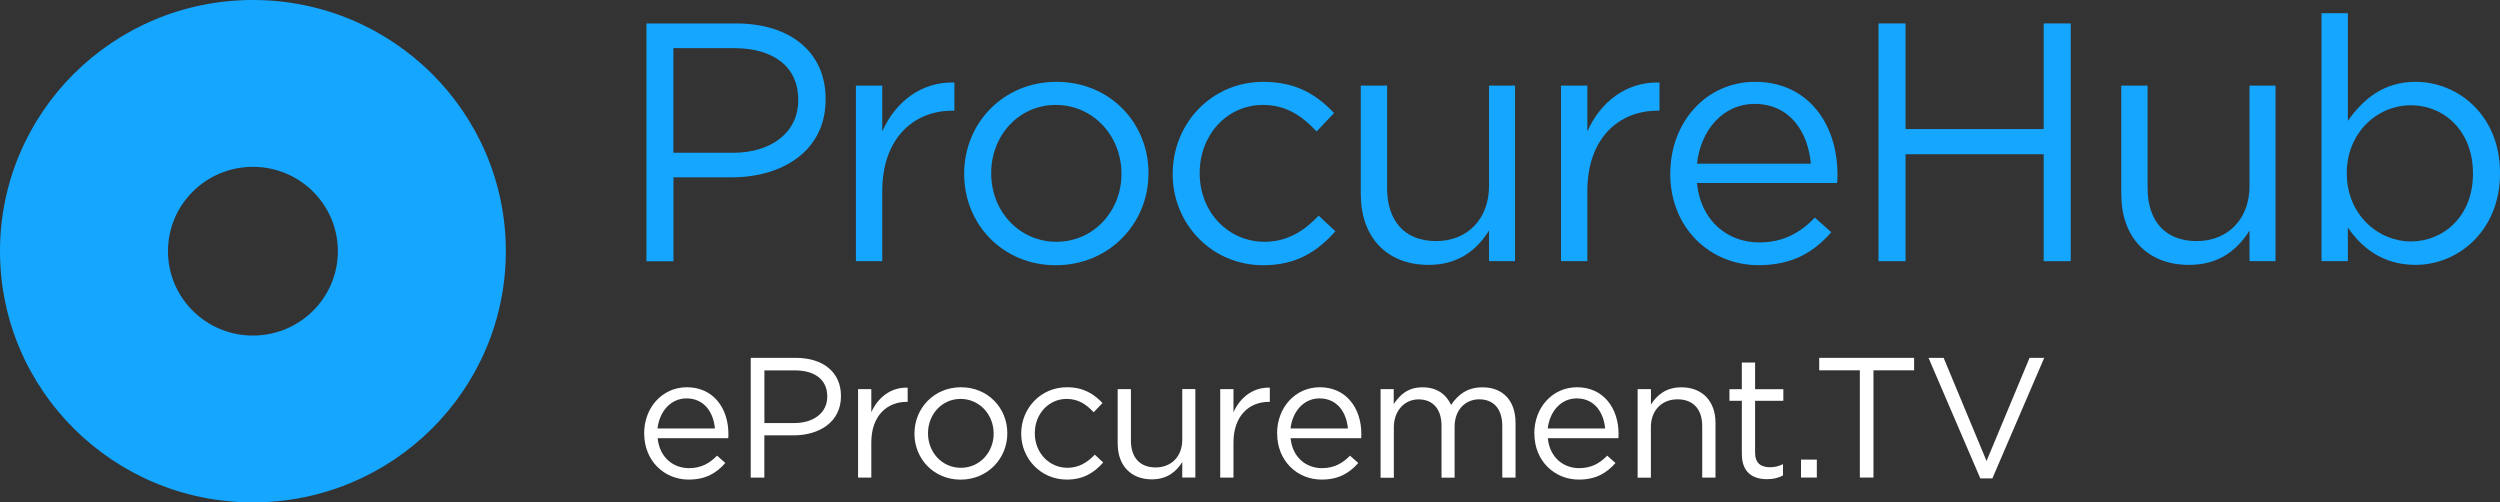
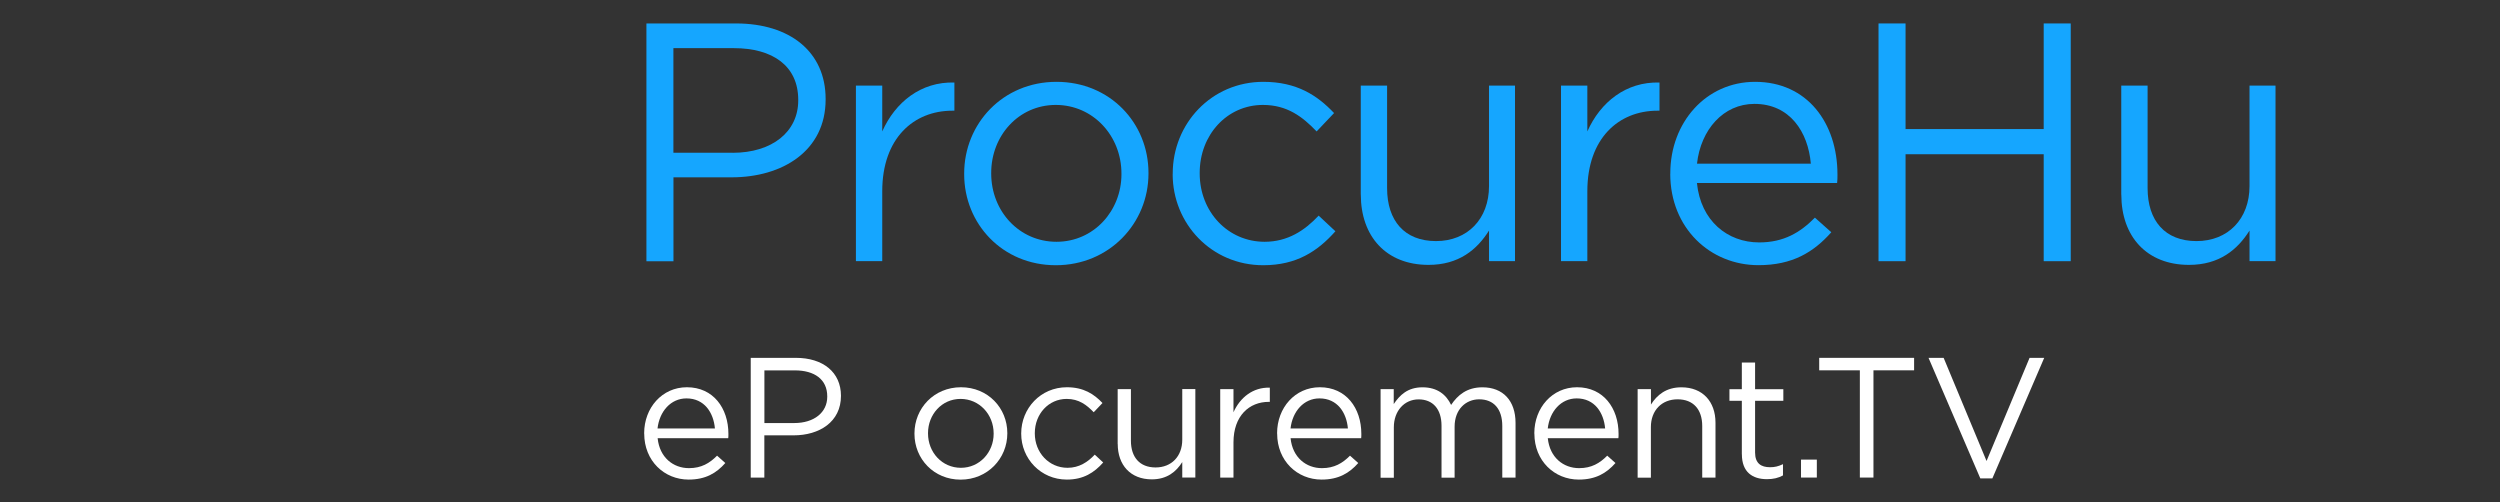
<svg xmlns="http://www.w3.org/2000/svg" width="209" height="42" viewBox="0 0 209 42" fill="none">
  <rect x="0" y="0" width="209" height="42" fill="#333333" stroke="none" />
  <g clip-path="url(#clip0_2055_868)">
    <path d="M54.041 1.96H61.531C66.047 1.96 69.022 4.345 69.022 8.265V8.323C69.022 12.61 65.42 14.825 61.162 14.825H56.301V21.84H54.041V1.96ZM61.245 12.774C64.56 12.774 66.732 11.012 66.732 8.4V8.342C66.732 5.503 64.589 4.026 61.356 4.026H56.296V12.769H61.24L61.245 12.774Z" fill="#15A6FF" />
    <path d="M71.554 7.154H73.756V10.988C74.84 8.545 76.988 6.816 79.788 6.899V9.254H79.618C76.386 9.254 73.756 11.552 73.756 15.984V21.83H71.554V7.154Z" fill="#15A6FF" />
    <path d="M80.605 14.565V14.507C80.605 10.336 83.837 6.841 88.323 6.841C92.81 6.841 96.013 10.302 96.013 14.449V14.507C96.013 18.678 92.727 22.173 88.265 22.173C83.803 22.173 80.605 18.712 80.605 14.565ZM93.753 14.565V14.507C93.753 11.354 91.381 8.772 88.265 8.772C85.15 8.772 82.865 11.354 82.865 14.449V14.507C82.865 17.659 85.208 20.213 88.323 20.213C91.439 20.213 93.753 17.63 93.753 14.565Z" fill="#15A6FF" />
    <path d="M98.04 14.565V14.507C98.04 10.336 101.272 6.841 105.613 6.841C108.413 6.841 110.129 7.975 111.528 9.452L110.07 10.988C108.899 9.766 107.611 8.772 105.584 8.772C102.585 8.772 100.295 11.268 100.295 14.449V14.507C100.295 17.688 102.638 20.213 105.725 20.213C107.64 20.213 109.069 19.277 110.24 18.026L111.64 19.334C110.153 21.01 108.384 22.173 105.608 22.173C101.263 22.173 98.035 18.683 98.035 14.565H98.04Z" fill="#15A6FF" />
    <path d="M113.76 16.269V7.154H115.961V15.728C115.961 18.456 117.42 20.155 120.049 20.155C122.679 20.155 124.482 18.311 124.482 15.554V7.154H126.655V21.83H124.482V19.276C123.481 20.865 121.969 22.144 119.422 22.144C115.879 22.144 113.764 19.759 113.764 16.269H113.76Z" fill="#15A6FF" />
    <path d="M130.5 7.154H132.702V10.988C133.786 8.545 135.934 6.816 138.734 6.899V9.254H138.564C135.331 9.254 132.702 11.552 132.702 15.984V21.83H130.5V7.154Z" fill="#15A6FF" />
    <path d="M139.638 14.536V14.478C139.638 10.249 142.612 6.841 146.725 6.841C151.099 6.841 153.612 10.302 153.612 14.589C153.612 14.903 153.612 15.043 153.583 15.299H141.864C142.18 18.48 144.435 20.266 147.065 20.266C149.121 20.266 150.496 19.441 151.726 18.195L153.097 19.417C151.61 21.092 149.84 22.168 147.006 22.168C142.977 22.168 139.633 19.074 139.633 14.531L139.638 14.536ZM151.386 13.681C151.158 11.041 149.641 8.685 146.671 8.685C144.071 8.685 142.185 10.843 141.869 13.681H151.386Z" fill="#15A6FF" />
    <path d="M157.044 1.96H159.304V10.79H170.853V1.96H173.113V21.835H170.853V12.894H159.304V21.835H157.044V1.96Z" fill="#15A6FF" />
    <path d="M177.337 16.269V7.154H179.539V15.728C179.539 18.456 180.998 20.155 183.627 20.155C186.257 20.155 188.06 18.311 188.06 15.554V7.154H190.233V21.83H188.06V19.276C187.059 20.865 185.547 22.144 183 22.144C179.457 22.144 177.342 19.759 177.342 16.269H177.337Z" fill="#15A6FF" />
-     <path d="M196.28 19.021V21.83H194.078V1.105H196.28V10.104C197.509 8.371 199.196 6.841 201.937 6.841C205.481 6.841 209 9.621 209 14.449V14.507C209 19.276 205.515 22.144 201.937 22.144C199.191 22.144 197.422 20.696 196.28 19.021ZM206.74 14.536V14.478C206.74 10.988 204.368 8.801 201.539 8.801C198.71 8.801 196.192 11.127 196.192 14.449V14.507C196.192 17.915 198.793 20.184 201.539 20.184C204.285 20.184 206.74 18.084 206.74 14.536Z" fill="#15A6FF" />
    <path d="M53.852 36.25V36.221C53.852 34.092 55.349 32.374 57.424 32.374C59.626 32.374 60.895 34.117 60.895 36.279C60.895 36.439 60.895 36.506 60.88 36.636H54.979C55.14 38.239 56.277 39.137 57.599 39.137C58.635 39.137 59.325 38.722 59.947 38.094L60.637 38.708C59.889 39.552 58.994 40.093 57.57 40.093C55.538 40.093 53.856 38.534 53.856 36.245L53.852 36.25ZM59.767 35.821C59.65 34.493 58.887 33.306 57.39 33.306C56.078 33.306 55.13 34.392 54.969 35.821H59.762H59.767Z" fill="white" />
-     <path d="M62.761 29.916H66.533C68.808 29.916 70.305 31.119 70.305 33.093V33.122C70.305 35.28 68.492 36.395 66.344 36.395H63.899V39.929H62.761V29.921V29.916ZM66.392 35.367C68.064 35.367 69.158 34.479 69.158 33.166V33.136C69.158 31.707 68.079 30.964 66.451 30.964H63.904V35.367H66.392Z" fill="white" />
-     <path d="M71.734 32.533H72.842V34.464C73.392 33.233 74.471 32.364 75.88 32.408V33.595H75.793C74.165 33.595 72.842 34.754 72.842 36.984V39.929H71.734V32.538V32.533Z" fill="white" />
+     <path d="M62.761 29.916H66.533C68.808 29.916 70.305 31.119 70.305 33.093C70.305 35.28 68.492 36.395 66.344 36.395H63.899V39.929H62.761V29.921V29.916ZM66.392 35.367C68.064 35.367 69.158 34.479 69.158 33.166V33.136C69.158 31.707 68.079 30.964 66.451 30.964H63.904V35.367H66.392Z" fill="white" />
    <path d="M76.449 36.265V36.236C76.449 34.136 78.077 32.374 80.338 32.374C82.598 32.374 84.212 34.117 84.212 36.207V36.236C84.212 38.336 82.554 40.098 80.308 40.098C78.063 40.098 76.449 38.355 76.449 36.265ZM83.069 36.265V36.236C83.069 34.648 81.874 33.349 80.303 33.349C78.734 33.349 77.582 34.652 77.582 36.207V36.236C77.582 37.824 78.763 39.108 80.333 39.108C81.903 39.108 83.069 37.805 83.069 36.265Z" fill="white" />
    <path d="M85.373 36.265V36.236C85.373 34.136 87.001 32.374 89.189 32.374C90.598 32.374 91.463 32.948 92.168 33.692L91.434 34.464C90.846 33.851 90.195 33.349 89.174 33.349C87.662 33.349 86.51 34.609 86.51 36.207V36.236C86.51 37.839 87.692 39.108 89.247 39.108C90.209 39.108 90.934 38.635 91.522 38.008L92.227 38.664C91.478 39.509 90.584 40.093 89.189 40.093C87.001 40.093 85.373 38.336 85.373 36.26V36.265Z" fill="white" />
    <path d="M93.437 37.124V32.533H94.545V36.849C94.545 38.22 95.279 39.079 96.606 39.079C97.933 39.079 98.837 38.152 98.837 36.762V32.528H99.931V39.919H98.837V38.63C98.332 39.432 97.569 40.074 96.29 40.074C94.506 40.074 93.442 38.872 93.442 37.114L93.437 37.124Z" fill="white" />
    <path d="M102.011 32.533H103.119V34.464C103.669 33.233 104.748 32.364 106.157 32.408V33.595H106.07C104.442 33.595 103.119 34.754 103.119 36.984V39.929H102.011V32.538V32.533Z" fill="white" />
    <path d="M106.765 36.25V36.221C106.765 34.092 108.262 32.374 110.338 32.374C112.54 32.374 113.808 34.117 113.808 36.279C113.808 36.439 113.808 36.506 113.794 36.636H107.893C108.053 38.239 109.191 39.137 110.513 39.137C111.548 39.137 112.238 38.722 112.86 38.094L113.551 38.708C112.802 39.552 111.908 40.093 110.484 40.093C108.452 40.093 106.77 38.534 106.77 36.245L106.765 36.25ZM112.685 35.821C112.569 34.493 111.806 33.306 110.309 33.306C108.996 33.306 108.048 34.392 107.888 35.821H112.681H112.685Z" fill="white" />
    <path d="M115.407 32.533H116.516V33.779C117.021 33.035 117.668 32.379 118.922 32.379C120.176 32.379 120.91 33.006 121.313 33.851C121.862 33.035 122.626 32.379 123.933 32.379C125.659 32.379 126.699 33.508 126.699 35.352V39.929H125.591V35.613C125.591 34.184 124.871 33.383 123.661 33.383C122.553 33.383 121.605 34.213 121.605 35.671V39.934H120.511V35.589C120.511 34.203 119.792 33.388 118.596 33.388C117.4 33.388 116.525 34.358 116.525 35.719V39.938H115.417V32.547L115.407 32.533Z" fill="white" />
    <path d="M128.269 36.25V36.221C128.269 34.092 129.766 32.374 131.841 32.374C134.043 32.374 135.312 34.117 135.312 36.279C135.312 36.439 135.312 36.506 135.297 36.636H129.396C129.557 38.239 130.694 39.137 132.016 39.137C133.052 39.137 133.742 38.722 134.364 38.094L135.054 38.708C134.306 39.552 133.411 40.093 131.987 40.093C129.955 40.093 128.274 38.534 128.274 36.245L128.269 36.25ZM134.189 35.821C134.072 34.493 133.309 33.306 131.812 33.306C130.5 33.306 129.552 34.392 129.392 35.821H134.184H134.189Z" fill="white" />
    <path d="M136.911 32.533H138.019V33.822C138.525 33.021 139.288 32.379 140.566 32.379C142.35 32.379 143.415 33.581 143.415 35.338V39.929H142.306V35.613C142.306 34.242 141.573 33.383 140.246 33.383C138.919 33.383 138.014 34.314 138.014 35.7V39.934H136.906V32.543L136.911 32.533Z" fill="white" />
    <path d="M145.617 37.969V33.508H144.581V32.538H145.617V30.308H146.725V32.538H149.087V33.508H146.725V37.829C146.725 38.746 147.23 39.06 147.979 39.06C148.368 39.06 148.669 38.987 149.058 38.804V39.745C148.669 39.958 148.251 40.059 147.721 40.059C146.511 40.059 145.621 39.475 145.621 37.974L145.617 37.969Z" fill="white" />
    <path d="M150.565 38.423H151.887V39.924H150.565V38.423Z" fill="white" />
    <path d="M155.484 30.959H152.086V29.916H160.019V30.959H156.621V39.924H155.484V30.959Z" fill="white" />
    <path d="M161.219 29.916H162.488L166.075 38.539L169.672 29.916H170.897L166.561 39.996H165.555L161.224 29.916H161.219Z" fill="white" />
-     <path d="M21.144 0C9.469 0 0 9.404 0 21C0 32.596 9.469 42 21.144 42C32.819 42 42.288 32.596 42.288 21C42.288 9.404 32.819 0 21.144 0ZM21.144 28.053C17.221 28.053 14.043 24.896 14.043 21C14.043 17.104 17.221 13.947 21.144 13.947C25.067 13.947 28.245 17.104 28.245 21C28.245 24.896 25.067 28.053 21.144 28.053Z" fill="#15A6FF" />
  </g>
  <defs>
    <clipPath id="clip0_2055_868">
      <rect width="209" height="42" fill="white" />
    </clipPath>
  </defs>
</svg>